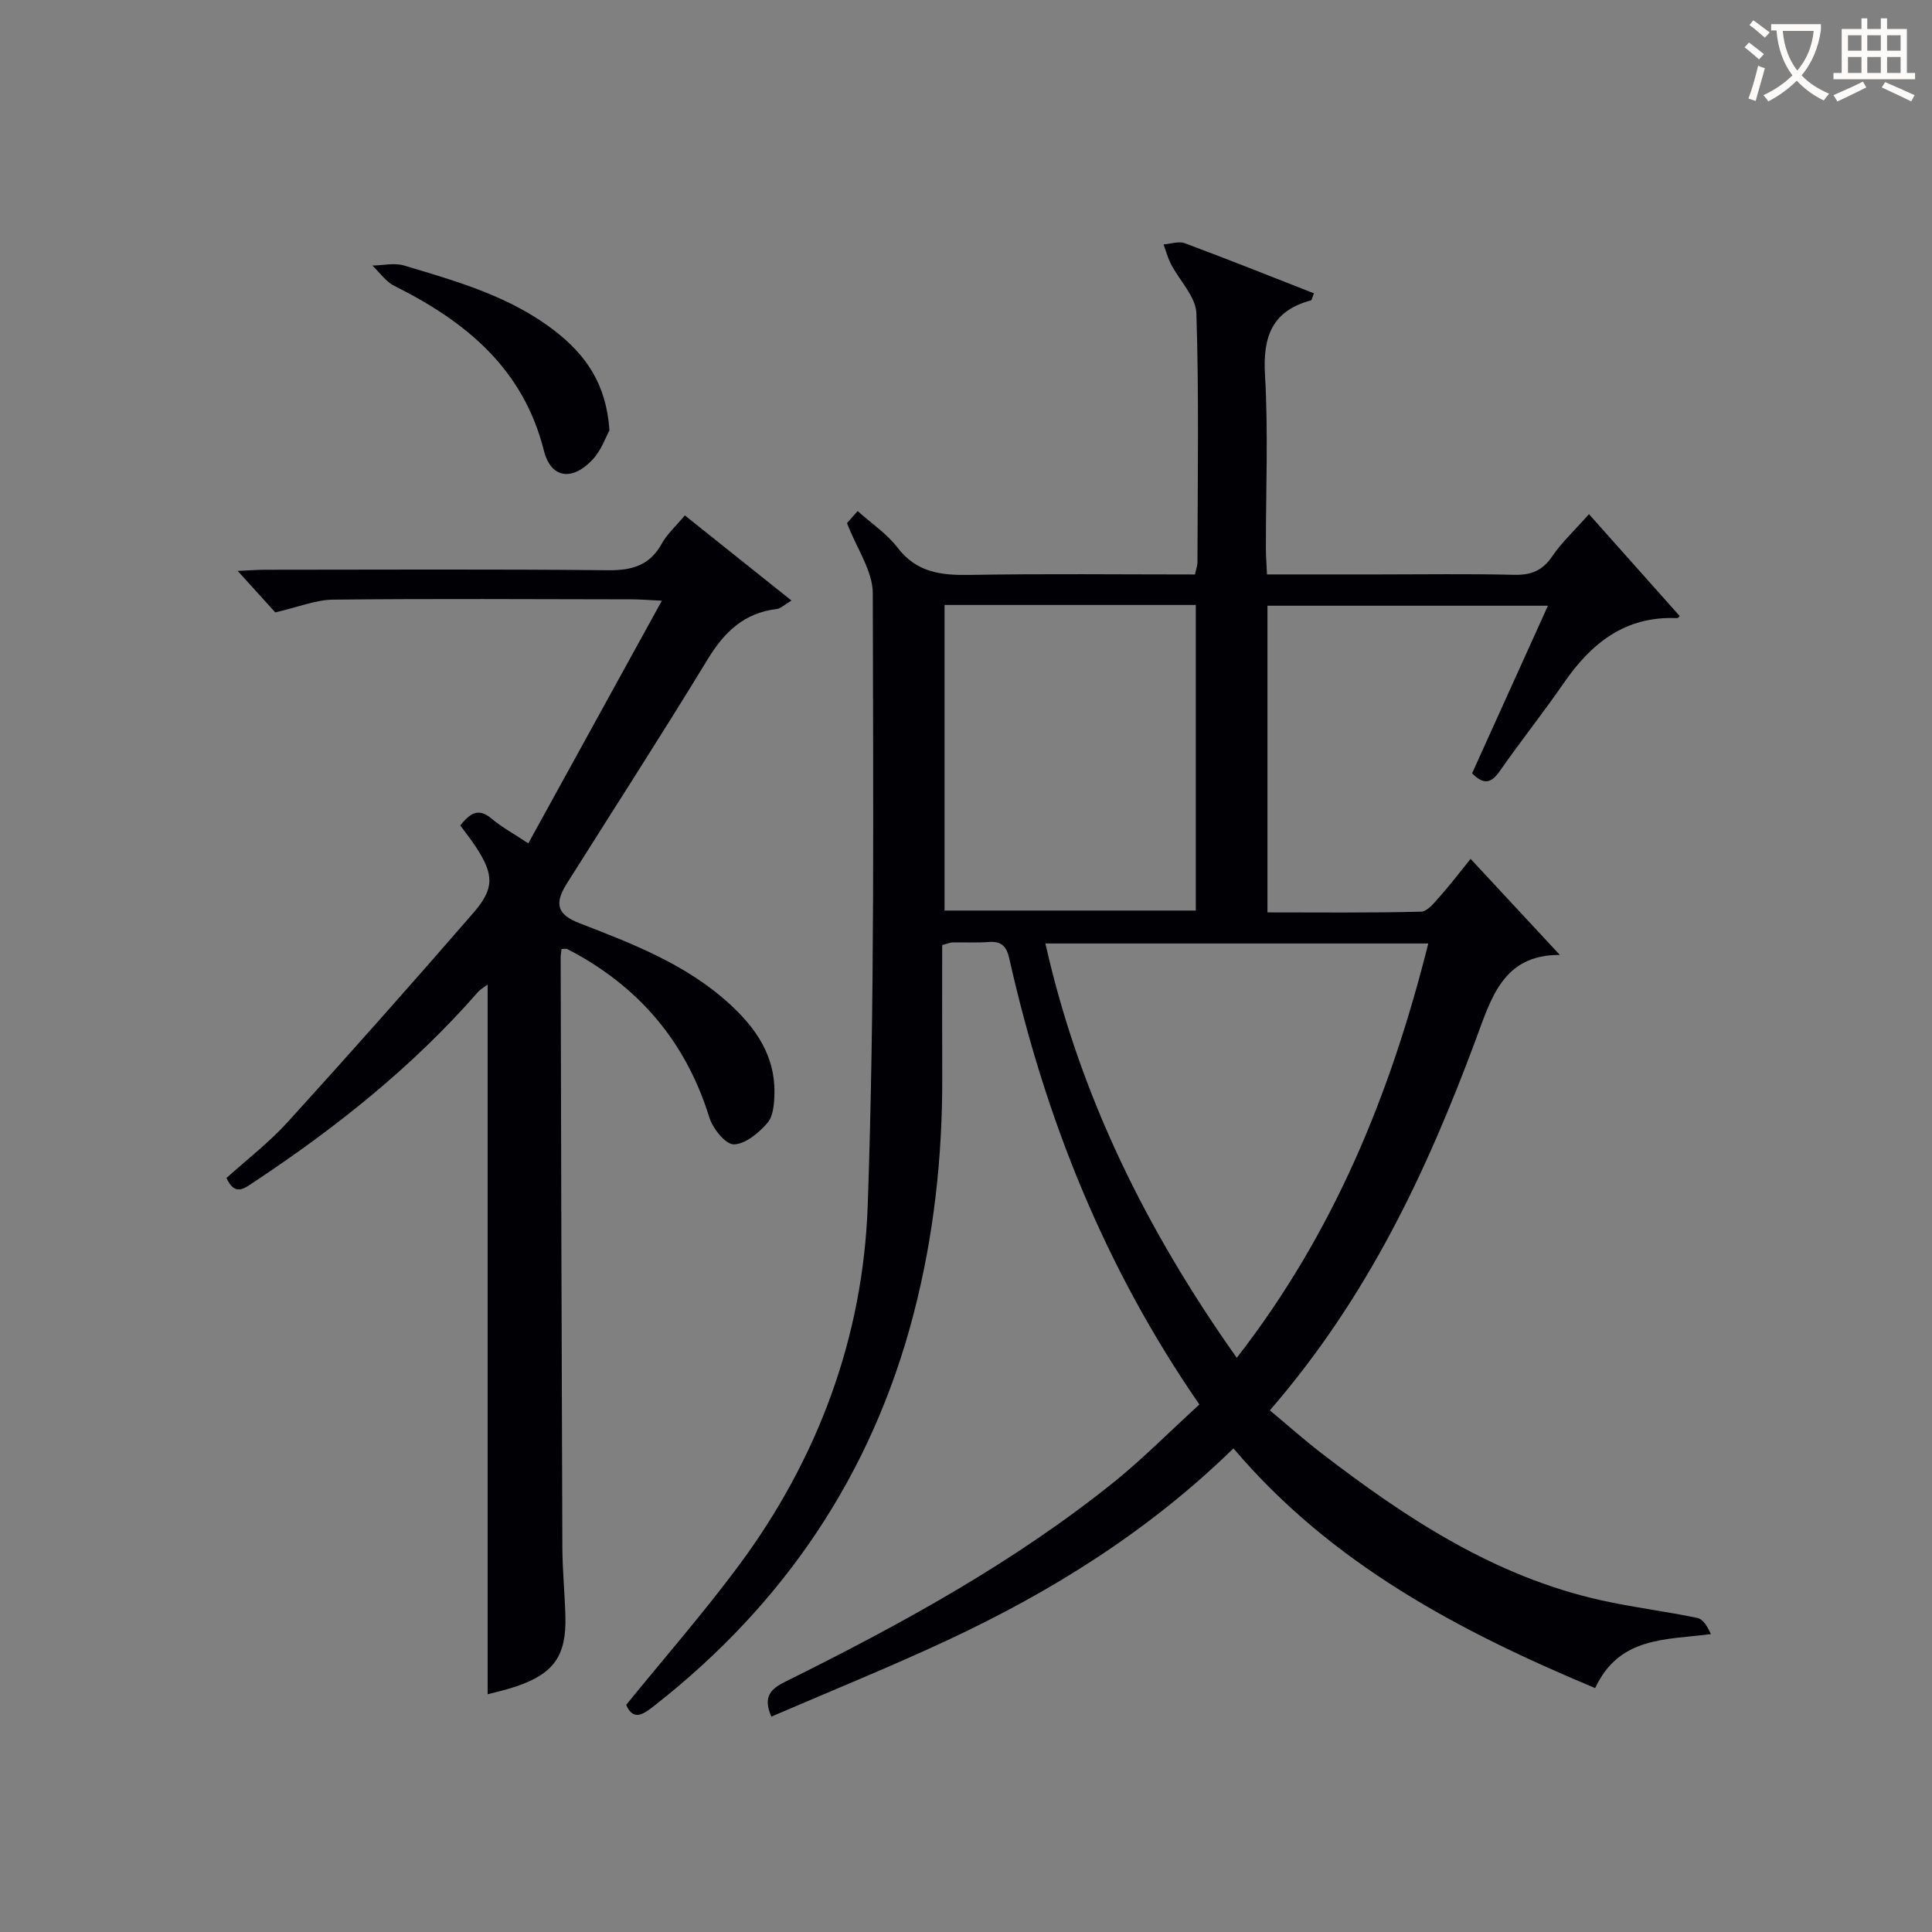
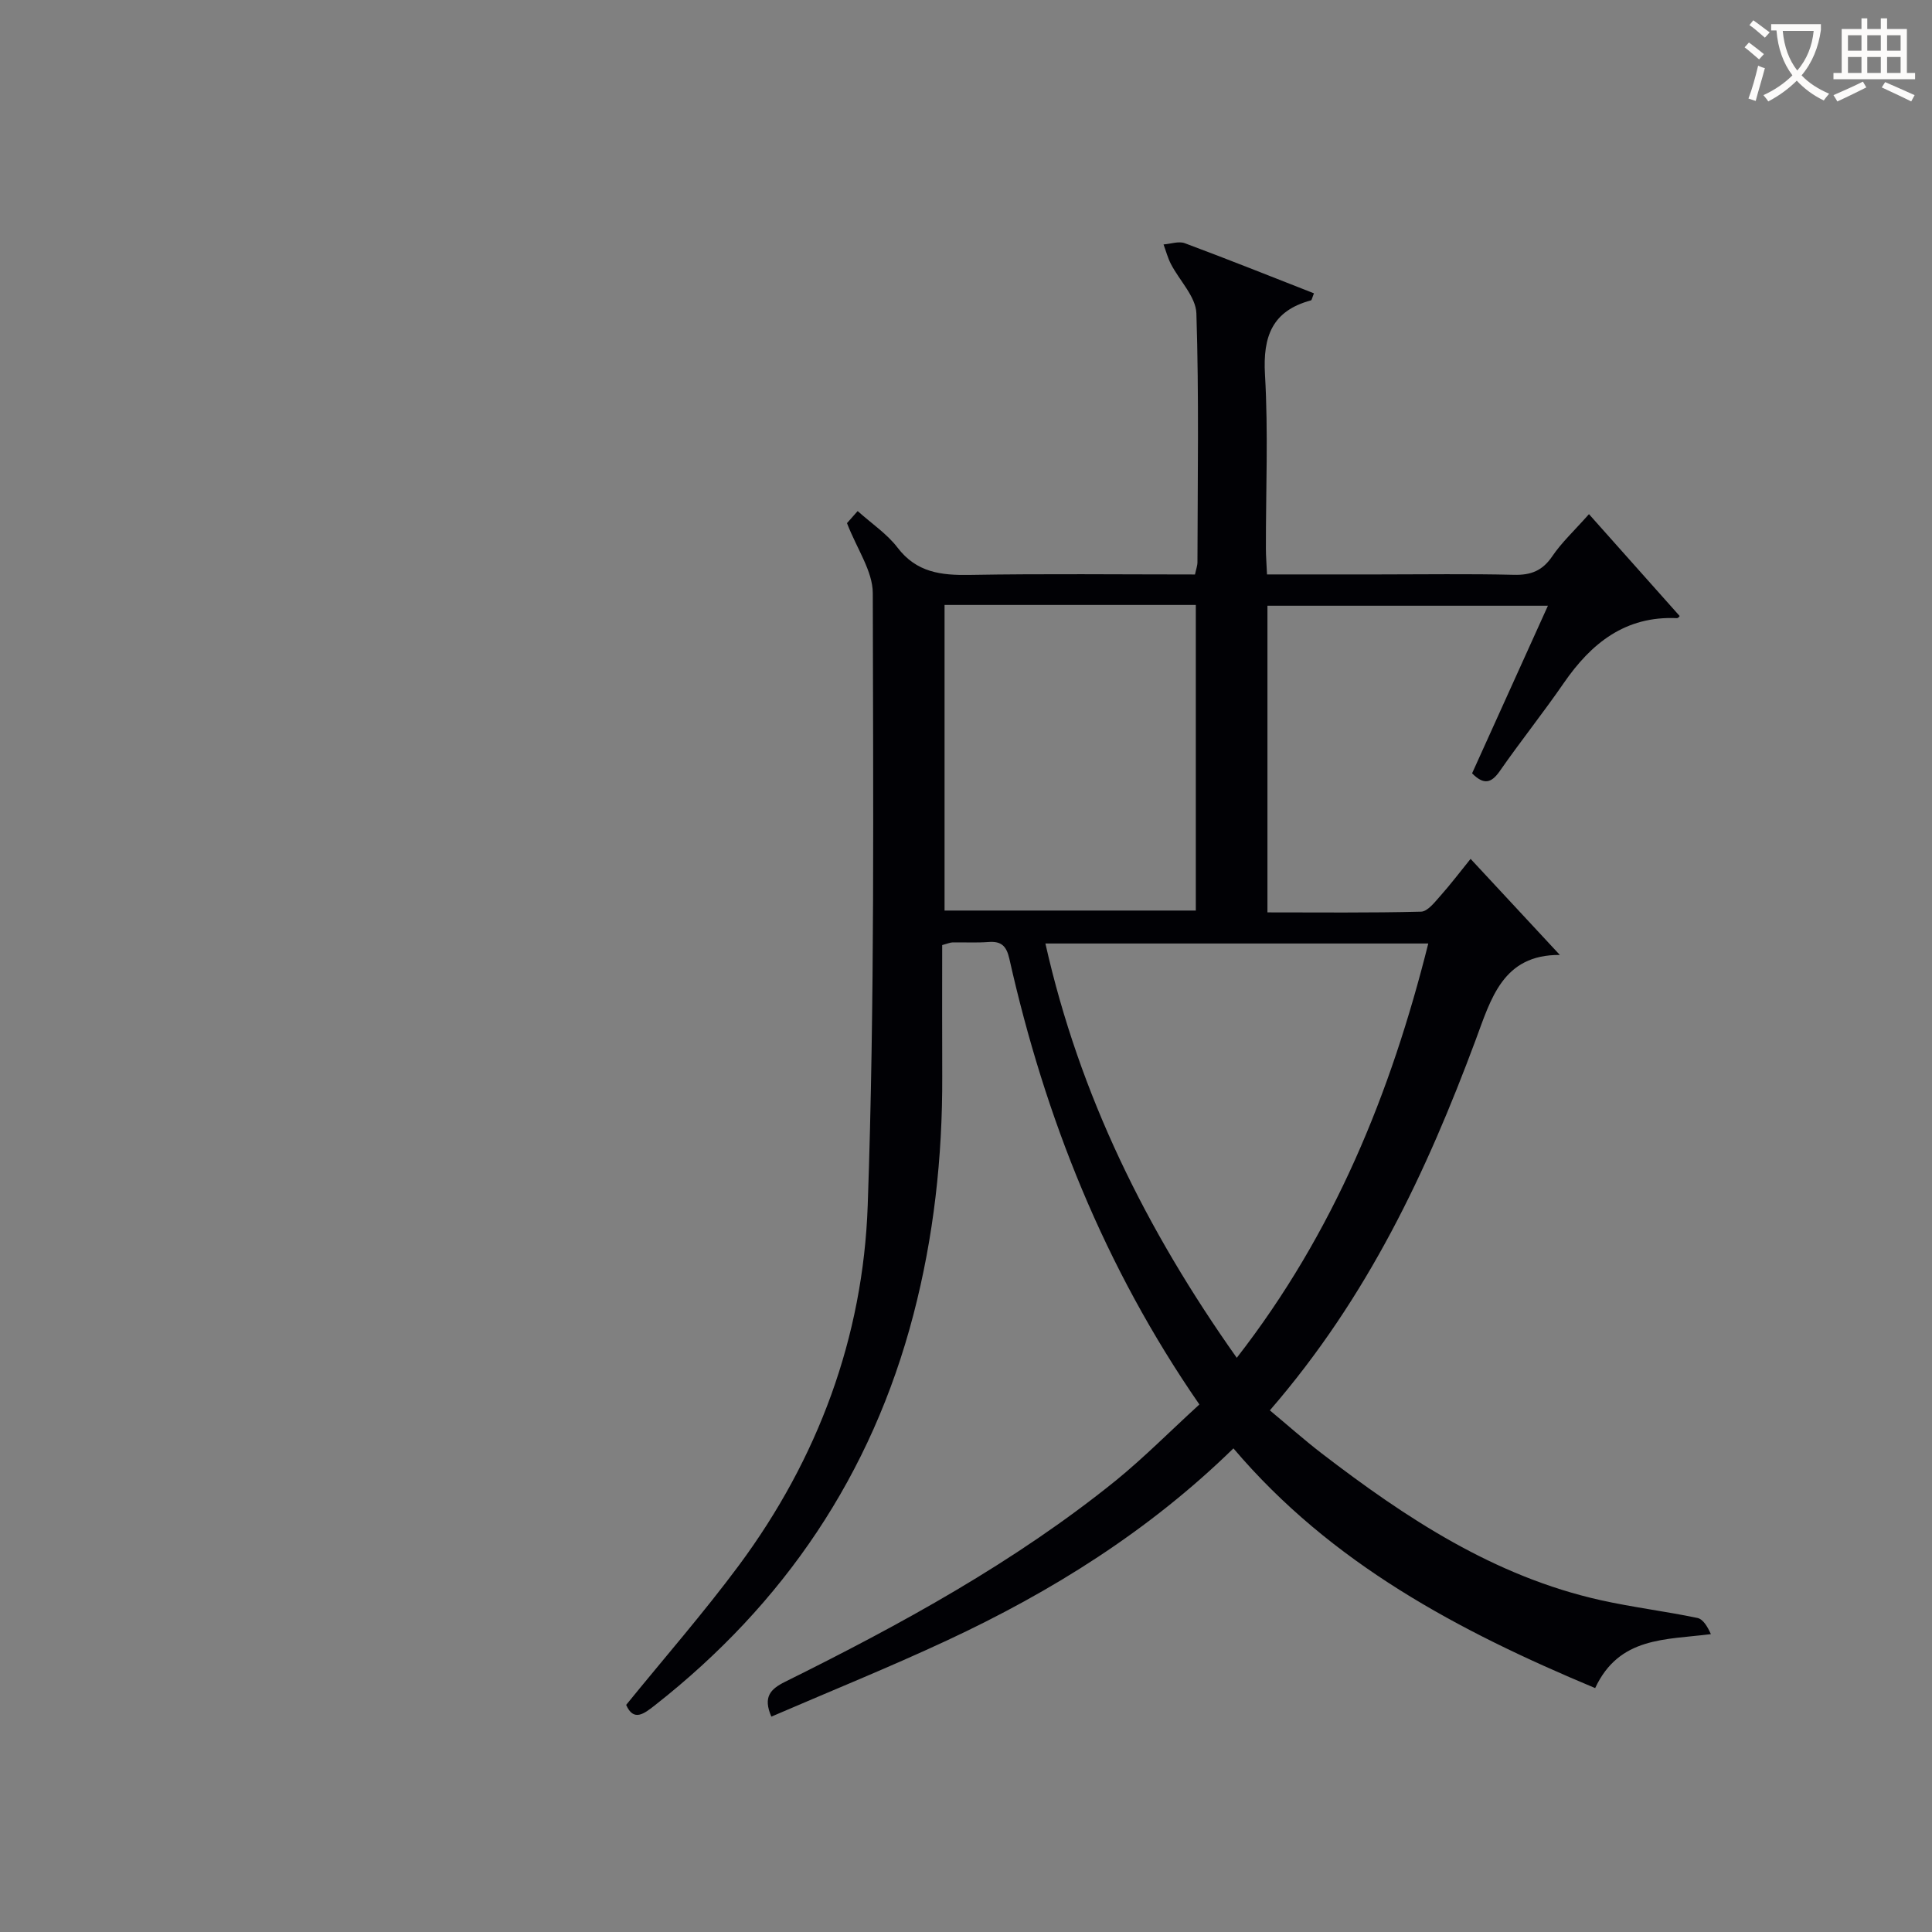
<svg xmlns="http://www.w3.org/2000/svg" enable-background="new 0 0 400 400" viewBox="0 0 400 400">
  <rect x="0" y="0" width="400" height="400" fill="#808080" stroke="none" />
  <g fill="#010105">
    <path d="m248.32 290.78c-19.7-28.5-31.95-59.37-39.34-92.26-.6-2.65-1.65-3.69-4.31-3.49-2.49.19-5 .04-7.49.09-.47.01-.93.23-2.11.55 0 8.99-.03 18.1.01 27.21.06 16.69-1.75 33.15-5.97 49.32-8.62 33.05-26.73 59.84-53.53 80.87-2.26 1.77-4.4 3.43-5.94-.09 7.91-9.74 16.01-19.01 23.33-28.87 16.39-22.09 25.73-47.3 26.68-74.52 1.48-42.23 1.12-84.52 1.05-126.79-.01-4.57-3.28-9.14-5.34-14.49.17-.2 1.11-1.26 2.21-2.5 2.92 2.62 6.08 4.72 8.25 7.56 3.94 5.17 9.01 5.76 14.94 5.66 15.47-.27 30.95-.09 46.65-.09.21-1.03.51-1.8.51-2.57.03-17.16.33-34.34-.22-51.48-.11-3.46-3.5-6.79-5.27-10.22-.66-1.28-1.03-2.7-1.53-4.06 1.47-.11 3.13-.72 4.39-.26 8.96 3.34 17.84 6.89 26.75 10.38-.38.92-.44 1.42-.63 1.46-8 2.16-9.97 7.44-9.51 15.37.7 11.96.17 23.98.19 35.98 0 1.63.14 3.25.23 5.39h23.14c9.33 0 18.67-.15 27.99.08 3.52.09 5.91-.85 7.93-3.84 1.93-2.85 4.52-5.25 7.6-8.72 6.38 7.17 12.54 14.08 18.76 21.07.12-.11-.23.48-.56.46-10.69-.48-17.74 5.19-23.44 13.47-4.25 6.16-8.93 12.02-13.21 18.17-1.75 2.52-3.3 2.96-5.75.49 5.11-11.3 10.29-22.73 15.7-34.7-19.71 0-38.73 0-58.07 0v63.49c10.62 0 21.22.12 31.81-.15 1.37-.04 2.84-1.98 4-3.28 2.08-2.33 3.97-4.84 6.25-7.65 6.26 6.73 12.19 13.12 18.48 19.89-11.83-.08-14.25 9.06-17.48 17.74-10.09 27.06-22.22 53.05-42.56 76.55 3.62 3.01 7.06 6.08 10.71 8.89 17.5 13.44 35.77 25.49 57.74 30.4 6.63 1.48 13.42 2.3 20.07 3.69 1.2.25 2.11 1.84 2.79 3.35-9.46 1.21-18.98.51-23.96 11.17-28.29-11.82-54.65-25.78-74.89-49.63-17.51 17.1-37.61 29.65-59.27 39.75-11.99 5.59-24.26 10.55-36.4 15.79-1.77-4.08-.19-5.7 2.82-7.2 24.03-11.91 47.53-24.75 68.49-41.67 5.9-4.81 11.3-10.27 17.31-15.76zm7.74-9.66c20.17-25.93 31.89-54.79 39.65-85.78-26.79 0-52.86 0-79.27 0 7.06 31.42 20.87 59.29 39.62 85.78zm-60.5-155.87v63.27h52.02c0-21.31 0-42.2 0-63.27-17.47 0-34.58 0-52.02 0z" />
-     <path d="m116.26 196.48c-.06.6-.18 1.21-.18 1.82.1 40.65.19 81.3.35 121.95.02 4.81.5 9.62.63 14.43.21 8.1-2.38 11.79-10.08 14.44-2.14.74-4.37 1.21-6.02 1.66 0-49.1 0-97.98 0-146.92-.43.33-1.4.85-2.08 1.62-13.48 15.41-29.33 28.01-46.33 39.27-2.04 1.35-3.91 2.94-5.66-.86 4.18-3.78 8.82-7.34 12.69-11.6 12.97-14.27 25.77-28.7 38.41-43.27 4.43-5.1 4.26-7.96.57-13.63-.99-1.52-2.13-2.94-3.27-4.5 1.89-2.26 3.59-3.87 6.5-1.39 2 1.7 4.37 2.97 7.59 5.11 9.15-16.62 18.15-32.99 27.65-50.24-2.96-.14-4.53-.28-6.1-.28-20.66-.03-41.32-.16-61.98.06-3.6.04-7.18 1.54-11.96 2.64-1.72-1.9-4.44-4.91-7.78-8.59 2.53-.11 4.11-.24 5.69-.24 23.66-.01 47.32-.14 70.98.1 4.98.05 8.62-.98 11.13-5.5 1.11-2 2.91-3.61 4.78-5.85 7.22 5.76 14.4 11.49 22.08 17.63-1.52.89-2.25 1.66-3.07 1.75-6.7.8-10.81 4.72-14.23 10.33-9.52 15.62-19.44 30.99-29.19 46.47-2.71 4.29-1.99 6.48 2.62 8.26 11.02 4.26 22.05 8.5 30.98 16.64 5.47 4.99 9.51 10.76 9.36 18.53-.04 2.1-.21 4.72-1.43 6.14-1.79 2.08-4.57 4.42-6.97 4.47-1.7.04-4.36-3.26-5.07-5.54-4.44-14.37-13.02-25.3-25.89-32.95-1.14-.68-2.3-1.32-3.49-1.93-.25-.14-.62-.03-1.23-.03z" />
-     <path d="m126.18 89.1c-.74 1.34-1.66 4.09-3.47 6.03-4.23 4.55-8.66 3.92-10.1-1.82-4.28-17.05-16.2-26.75-30.98-34.13-1.77-.88-3.03-2.77-4.53-4.2 2.19-.03 4.55-.61 6.55-.01 10.95 3.28 21.99 6.38 31.27 13.58 6.3 4.9 10.62 10.88 11.26 20.55z" />
  </g>
  <path d="m362.1 8.8c1.1.8 2.1 1.6 3.1 2.4l-1 1.1c-1.3-1.1-2.3-2-3-2.5zm1.9 4.8c.5.2.9.4 1.4.5-.6 2.3-1.3 4.5-1.9 6.8l-1.5-.5c.8-2.1 1.4-4.3 2-6.8zm-1-9.4c1.3.9 2.4 1.8 3.4 2.5l-1 1.1c-1.4-1.2-2.4-2.1-3.2-2.6zm3.7 2.2v-1.4h10.3v1.2c-.5 3.6-1.8 6.8-4 9.4 1.5 1.6 3.4 2.8 5.7 3.8-.3.4-.7.8-1.1 1.4-2.3-1.1-4.1-2.5-5.6-4.1-1.6 1.6-3.6 3.1-5.9 4.3-.3-.5-.7-.9-1-1.3 2.4-1.1 4.4-2.5 6-4.1-1.9-2.5-3-5.6-3.3-9.3h-1.1zm8.8 0h-6.4c.3 3.3 1.3 6 3 8.2 2-2.3 3.1-5.1 3.4-8.2z" fill="#fcfbfa" />
  <path d="m385.3 3.8h1.3v2.2h2.8v-2.2h1.3v2.2h4.1v9.1h1.7v1.3h-16.9v-1.3h1.7v-9.1h4.1v-2.2zm.4 13.1.7 1.2c-1.8.9-3.8 1.9-6 2.9-.2-.4-.5-.8-.8-1.3 2.3-1 4.3-1.9 6.1-2.8zm-3.1-6.4h2.8v-3.2h-2.8zm0 4.6h2.8v-3.3h-2.8zm4-4.6h2.8v-3.2h-2.8zm0 4.6h2.8v-3.3h-2.8zm3.7 1.9c2.1.9 4.1 1.8 6.1 2.7l-.7 1.3c-2.2-1.1-4.2-2-6.1-2.9zm3.2-9.7h-2.8v3.2h2.8zm-2.8 7.8h2.8v-3.3h-2.8z" fill="#fcfbfa" />
</svg>